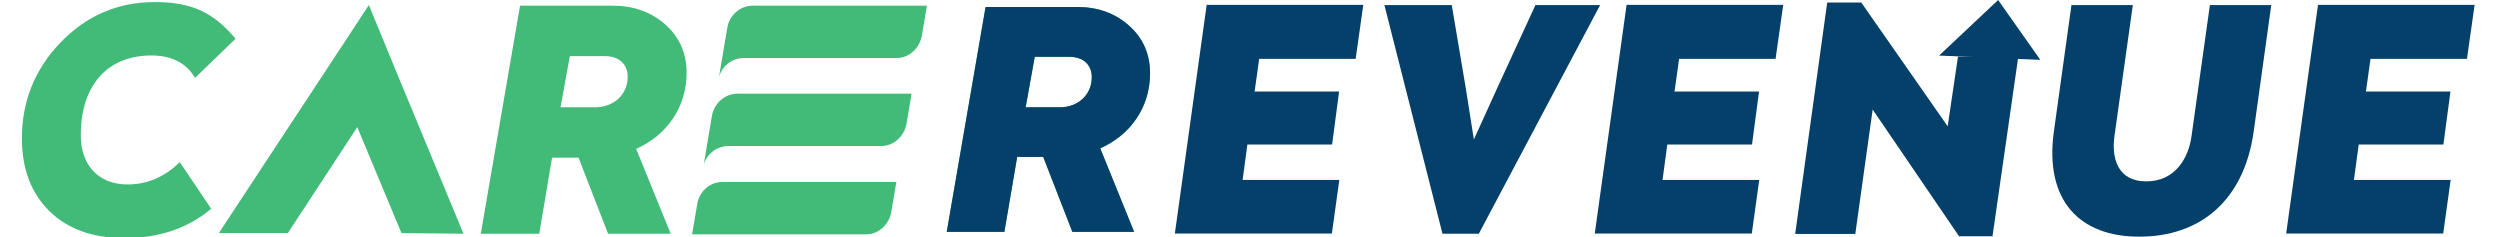
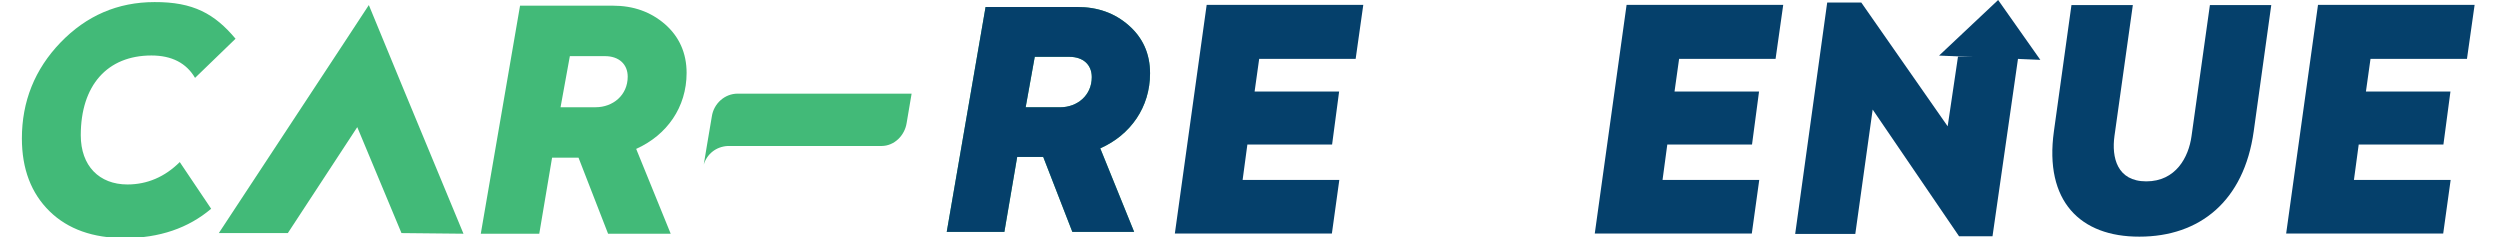
<svg xmlns="http://www.w3.org/2000/svg" width="253" height="24" viewBox="0 0 253 24" fill="none">
  <g clip-path="url(#clip0_5829_31571)">
    <path d="M109.003 0.707C111.094 0.707 112.809 1.322 114.231 2.572C115.653 3.822 116.385 5.433 116.385 7.424C116.385 10.836 114.419 13.655 111.345 15.011L114.775 23.466H108.522L105.574 15.88H102.939L101.643 23.466H95.809L99.74 0.707H109.003ZM104.717 5.75L103.797 10.857H107.289C109.003 10.857 110.488 9.671 110.488 7.806C110.488 6.556 109.631 5.75 108.209 5.75H104.717Z" fill="#42BA78" />
-     <path d="M76.199 0.574H93.806L93.304 3.541C93.116 4.791 92.07 5.872 90.753 5.872H75.195C74.003 5.935 73.083 6.698 72.769 7.758L73.083 5.872L73.585 2.905C73.773 1.591 74.84 0.574 76.199 0.574Z" fill="#42BA78" />
    <path d="M23.837 3.92L19.738 7.882C18.86 6.378 17.375 5.615 15.326 5.615C10.851 5.615 8.174 8.645 8.174 13.688C8.174 16.782 10.036 18.668 12.9 18.668C14.887 18.668 16.685 17.905 18.191 16.401L21.369 21.126C19.069 23.076 16.142 24.093 12.608 24.093C9.429 24.093 6.878 23.203 5.017 21.381C3.156 19.558 2.215 17.1 2.215 14.006C2.215 10.277 3.511 7.013 6.125 4.301C8.739 1.589 11.917 0.211 15.64 0.211C19.55 0.19 21.725 1.398 23.837 3.92Z" fill="#42BA78" />
    <path d="M62.018 0.574C64.13 0.574 65.866 1.21 67.309 2.46C68.731 3.71 69.484 5.363 69.484 7.376C69.484 10.852 67.497 13.67 64.381 15.069L67.874 23.651H61.537L58.547 15.959H55.87L54.574 23.651H48.656L52.629 0.574H62.018ZM57.669 5.681L56.728 10.852H60.283C62.018 10.852 63.524 9.644 63.524 7.758C63.524 6.508 62.646 5.681 61.224 5.681H57.669Z" fill="#42BA78" />
    <path d="M74.648 9.477H92.255L91.753 12.443C91.565 13.693 90.52 14.774 89.202 14.774H73.644C72.453 14.838 71.533 15.601 71.219 16.66L71.532 14.774L72.034 11.807C72.223 10.472 73.352 9.477 74.648 9.477Z" fill="#42BA78" />
-     <path d="M70.051 23.652L70.553 20.685C70.741 19.435 71.786 18.418 73.104 18.418H90.711L90.209 21.384C90.021 22.635 88.975 23.715 87.658 23.715H70.051V23.652Z" fill="#42BA78" />
    <path d="M46.903 23.652L40.63 8.522L37.326 0.512L34.963 4.114L22.145 23.588H28.062H29.129L36.155 12.866L40.63 23.588L46.903 23.652Z" fill="#42BA78" />
    <path d="M127.426 5.981L126.966 9.265H135.519L134.808 14.627H126.234L125.753 18.208H135.539L134.787 23.633H118.895L122.115 0.492H137.965L137.192 5.959H127.426V5.981Z" fill="#05406B" />
-     <path d="M161.933 0.512L149.658 23.652H145.977L140.102 0.512H146.918L148.32 8.818L149.156 14.116L151.561 8.818L155.387 0.512H161.933Z" fill="#05406B" />
    <path d="M169.922 5.981L169.462 9.265H178.015L177.304 14.627H168.73L168.249 18.208H178.036L177.283 23.633H161.391L164.611 0.492H180.462L179.688 5.959H169.922V5.981Z" fill="#05406B" />
    <path d="M204.256 5.704L201.642 23.907H198.254L189.514 11.086L187.757 23.674H181.672L184.913 0.258H188.363L197.104 12.782L198.15 5.725H204.256V5.704Z" fill="#05406B" />
    <path d="M207.855 13.29L209.632 0.512H215.843L213.982 13.777C213.689 15.917 214.233 18.354 217.202 18.354C220.192 18.354 221.488 15.917 221.782 13.777L223.642 0.512H229.852L228.076 13.29C227.092 20.346 222.617 23.949 216.512 23.949C210.511 23.97 206.872 20.346 207.855 13.29Z" fill="#05406B" />
    <path d="M239.892 5.981L239.432 9.265H247.985L247.273 14.627H238.701L238.218 18.208H248.006L247.252 23.633H231.359L234.582 0.492H250.431L249.657 5.959H239.892V5.981Z" fill="#05406B" />
    <path d="M211.976 0.727L208.902 6.109H215.03L211.976 0.727Z" fill="#05406B" />
    <path d="M202.212 0L196.234 5.625L206.482 6.058L202.212 0Z" fill="#05406B" />
    <path d="M109.003 0.707C111.094 0.707 112.809 1.322 114.231 2.572C115.653 3.822 116.385 5.433 116.385 7.424C116.385 10.836 114.419 13.655 111.345 15.011L114.775 23.466H108.522L105.574 15.88H102.939L101.643 23.466H95.809L99.74 0.707H109.003ZM104.717 5.75L103.797 10.857H107.289C109.003 10.857 110.488 9.671 110.488 7.806C110.488 6.556 109.631 5.75 108.209 5.75H104.717Z" fill="#05406B" />
  </g>
  <defs>
    <clipPath id="clip0_5829_31571">
      <rect width="253" height="24" fill="white" />
    </clipPath>
  </defs>
</svg>